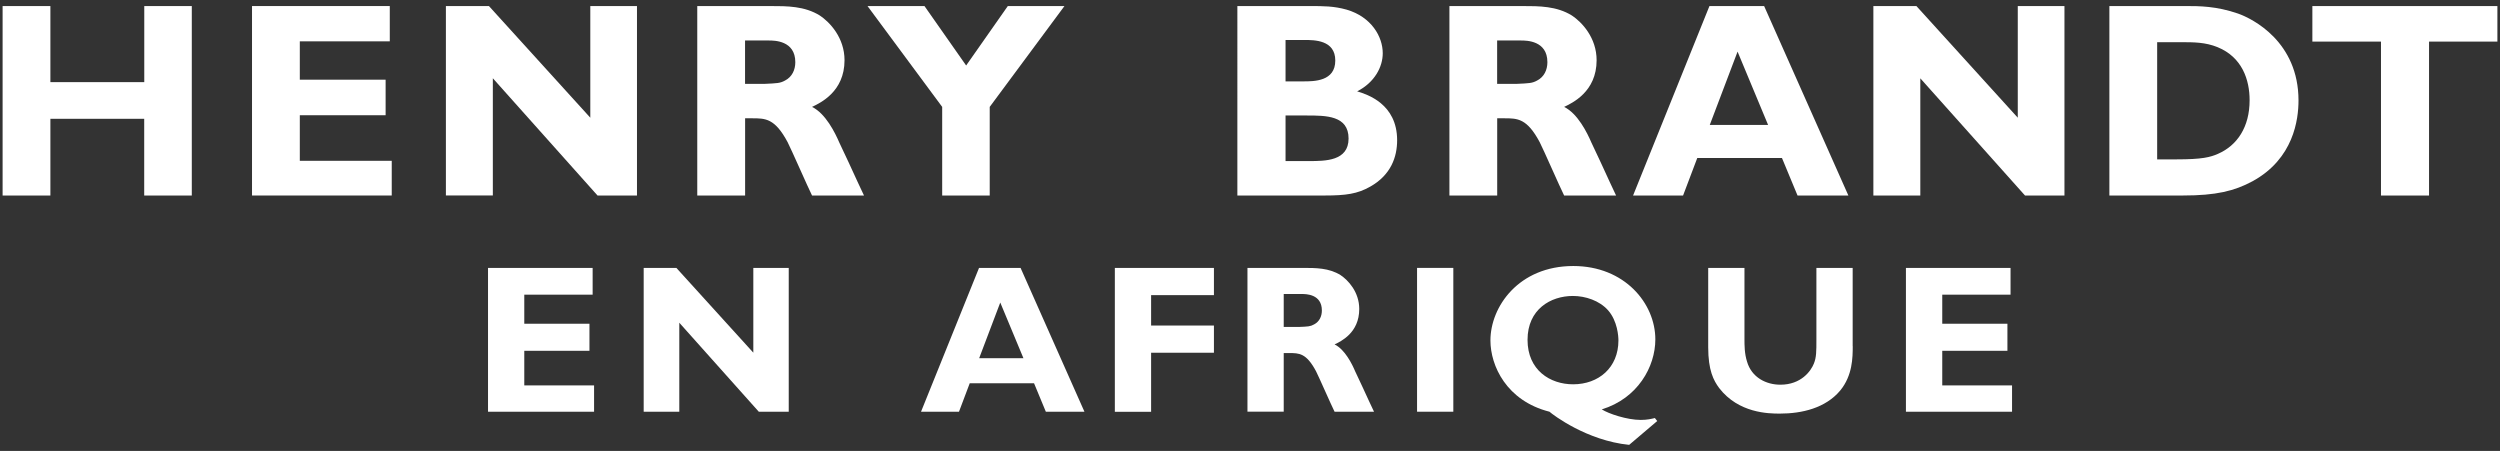
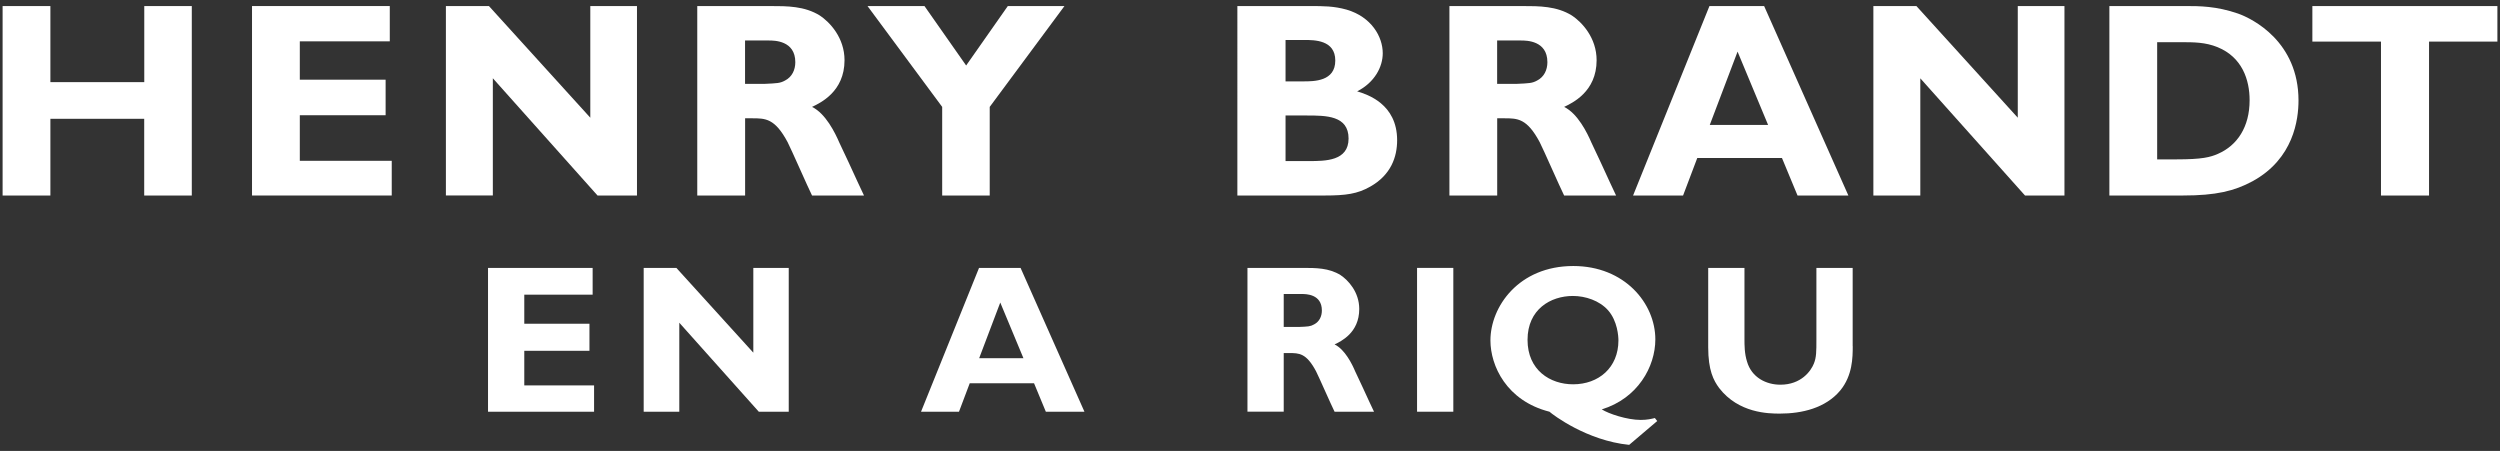
<svg xmlns="http://www.w3.org/2000/svg" version="1.1" id="Ebene_1" x="0px" y="0px" viewBox="0 0 3840 692.6" style="enable-background:new 0 0 3840 692.6;" xml:space="preserve">
  <rect x="0" y="0" width="3840" height="692.6" fill="#333333" stroke="none" />
  <style type="text/css">
	.st0{fill:#FFFFFF;}
</style>
  <g>
    <g>
      <path class="st0" d="M294.5,300.3h-73V182.5H77.4v117.8H4V9.3h73.4v116.9h144.2V9.3h73V300.3z" />
      <path class="st0" d="M601.7,300.3H387.1V9.3h211.6v54.2H460.5v58.9h131.8V177H460.5v70h141.2V300.3z" />
      <path class="st0" d="M978.4,300.3h-60.6L757,120.2v180h-72.1V9.3H751l155.7,171.5V9.3h71.7V300.3z" />
      <path class="st0" d="M1182.8,9.3c26.5,0,52.9,0,76.4,14.5c15.4,10.2,38,34.1,38,68.7c0,48.6-37.5,65.7-49.9,71.7    c20.9,10.2,35.4,39.7,41.8,54.6c8.1,16.6,20.5,43.9,28.2,60.6l9.8,20.9h-79.8c-6.4-12.8-31.6-70.4-37.5-81.9    c-19.6-36.7-34.1-36.7-54.6-36.7h-10.7v118.6H1071V9.3H1182.8z M1144.4,62.2v66.6h30.3c18.8-0.9,23.5-0.9,31.1-5.1    c10.7-5.5,15.8-16.2,15.8-28.2c0-33.3-32.4-33.3-40.5-33.3H1144.4z" />
      <path class="st0" d="M1520.2,164.2v136.1h-73V164.2L1332.5,9.3h87.5l64,91.3l64-91.3h87L1520.2,164.2z" />
      <path class="st0" d="M2011.7,9.3c20.9,0,37.1,0,56.7,5.5c38,11.1,55.5,41.4,55.5,67c0,20.9-12.4,44.8-39.3,58.5    c15.4,4.7,61.4,19.2,61.4,75.1c0,25.6-9.4,53.3-41.4,71.3c-19.6,11.1-37.1,13.6-70,13.6h-134V9.3H2011.7z M1974.6,61.4v63.6h27.3    c16.6,0,49.1,0,49.1-32c0-31.6-32-31.6-47.8-31.6H1974.6z M1974.6,177.4v70h35.8c25.2,0,61,0,61-34.6c0-35.4-34.6-35.4-64.4-35.4    H1974.6z" />
      <path class="st0" d="M2338,9.3c26.4,0,52.9,0,76.4,14.5c15.4,10.2,38,34.1,38,68.7c0,48.6-37.5,65.7-49.9,71.7    c20.9,10.2,35.4,39.7,41.8,54.6c8.1,16.6,20.5,43.9,28.2,60.6l9.8,20.9h-79.8c-6.4-12.8-31.6-70.4-37.5-81.9    c-19.6-36.7-34.1-36.7-54.6-36.7h-10.7v118.6h-73.4V9.3H2338z M2299.6,62.2v66.6h30.3c18.8-0.9,23.5-0.9,31.1-5.1    c10.7-5.5,15.8-16.2,15.8-28.2c0-33.3-32.4-33.3-40.5-33.3H2299.6z" />
      <path class="st0" d="M2839.1,300.3H2761l-23.9-57.6H2607l-21.8,57.6h-76.8l117.3-291h84L2839.1,300.3z M2668.9,79.3l-42.7,112.6    h89.6L2668.9,79.3z" />
      <path class="st0" d="M3171,300.3h-60.6l-160.8-180v180h-72.1V9.3h66.1l155.7,171.5V9.3h71.7V300.3z" />
      <path class="st0" d="M3358.6,9.3c18.8,0,45.7,0,78.9,11.5c23,8.1,93,43.5,93,133.5c0,29-7.3,89.6-70.8,124.2    c-27.7,14.9-55.9,21.8-106.7,21.8H3240V9.3H3358.6z M3313.4,64.8v180h29.4c40.5,0,52.1-3.4,64-8.5c29.4-12.8,48.6-41,48.6-82.3    c0-31.6-11.5-66.1-49.1-81.5c-18.8-7.7-36.7-7.7-56.3-7.7H3313.4z" />
      <path class="st0" d="M3836,63.9h-105v236.4h-73.8V63.9h-105.4V9.3H3836V63.9z" />
    </g>
    <g>
      <path class="st0" d="M912.5,632.4H749.6V411.5h160.7v41.1H805.3v44.7h100.1v41.5H805.3V592h107.2V632.4z" />
      <path class="st0" d="M1211.5,632.4h-46l-122.1-136.7v136.7h-54.7V411.5h50.2l118.2,130.2V411.5h54.4V632.4z" />
      <path class="st0" d="M1665.7,632.4h-59.3l-18.1-43.7h-98.8l-16.5,43.7h-58.3l89.1-220.9h63.8L1665.7,632.4z M1536.4,464.7    l-32.4,85.5h68L1536.4,464.7z" />
-       <path class="st0" d="M1864.6,453.3h-96.5V500h96.5v41.8h-96.5v90.7h-55.7V411.5h152.2V453.3z" />
      <path class="st0" d="M2001,411.5c20.1,0,40.2,0,58,11c11.7,7.8,28.8,25.9,28.8,52.1c0,36.9-28.5,49.9-37.9,54.4    c15.9,7.8,26.9,30.1,31.7,41.5c6.2,12.6,15.5,33.4,21.4,46l7.5,15.9h-60.6c-4.9-9.7-24-53.4-28.5-62.2    c-14.9-27.9-25.9-27.9-41.5-27.9h-8.1v90h-55.7V411.5H2001z M1971.8,451.7v50.5h23c14.3-0.6,17.8-0.6,23.6-3.9    c8.1-4.2,12-12.3,12-21.4c0-25.3-24.6-25.3-30.8-25.3H1971.8z" />
      <path class="st0" d="M2232.3,632.4h-55.7V411.5h55.7V632.4z" />
      <path class="st0" d="M2545.5,646.7l-43.1,36.6c-65.1-6.5-117.3-46.3-122.4-50.9c-66.1-16.8-90.7-70.6-90.7-109.5    c0-51.8,43.4-114.3,127.3-114.3c78.7,0,126,57.3,126,112.7c0,42.1-27.2,90.7-82.3,107.5c10.7,6.8,38.9,16.2,59.9,16.2    c10,0,16.2-1.6,21.7-2.9L2545.5,646.7z M2470,476.6c-13.3-14.9-34.7-22-54.1-22c-34,0-69.6,20.4-69.6,67.4    c0,46.6,34.7,68.3,70,68.3c39.2,0,69.6-25.6,69.6-67.4C2485.9,516.8,2484.6,493.2,2470,476.6z" />
      <path class="st0" d="M2845.8,531.7c0,17.5-0.3,45-19.1,68c-22.7,27.2-59,35.6-93,35.6c-17.2,0-63.2-0.6-93-39.2    c-8.7-11.7-16.9-27.2-16.9-62.8V411.5h55.7V521c0,9.1,0,22,3.9,34.3c7.1,24.6,29.5,35.6,51.2,35.6c32.1,0,47-21.1,51.5-32.4    c3.9-9.7,3.9-18.1,3.9-37.6V411.5h55.7V531.7z" />
-       <path class="st0" d="M3090.4,632.4h-162.9V411.5h160.7v41.1h-104.9v44.7h100.1v41.5h-100.1V592h107.2V632.4z" />
    </g>
  </g>
</svg>